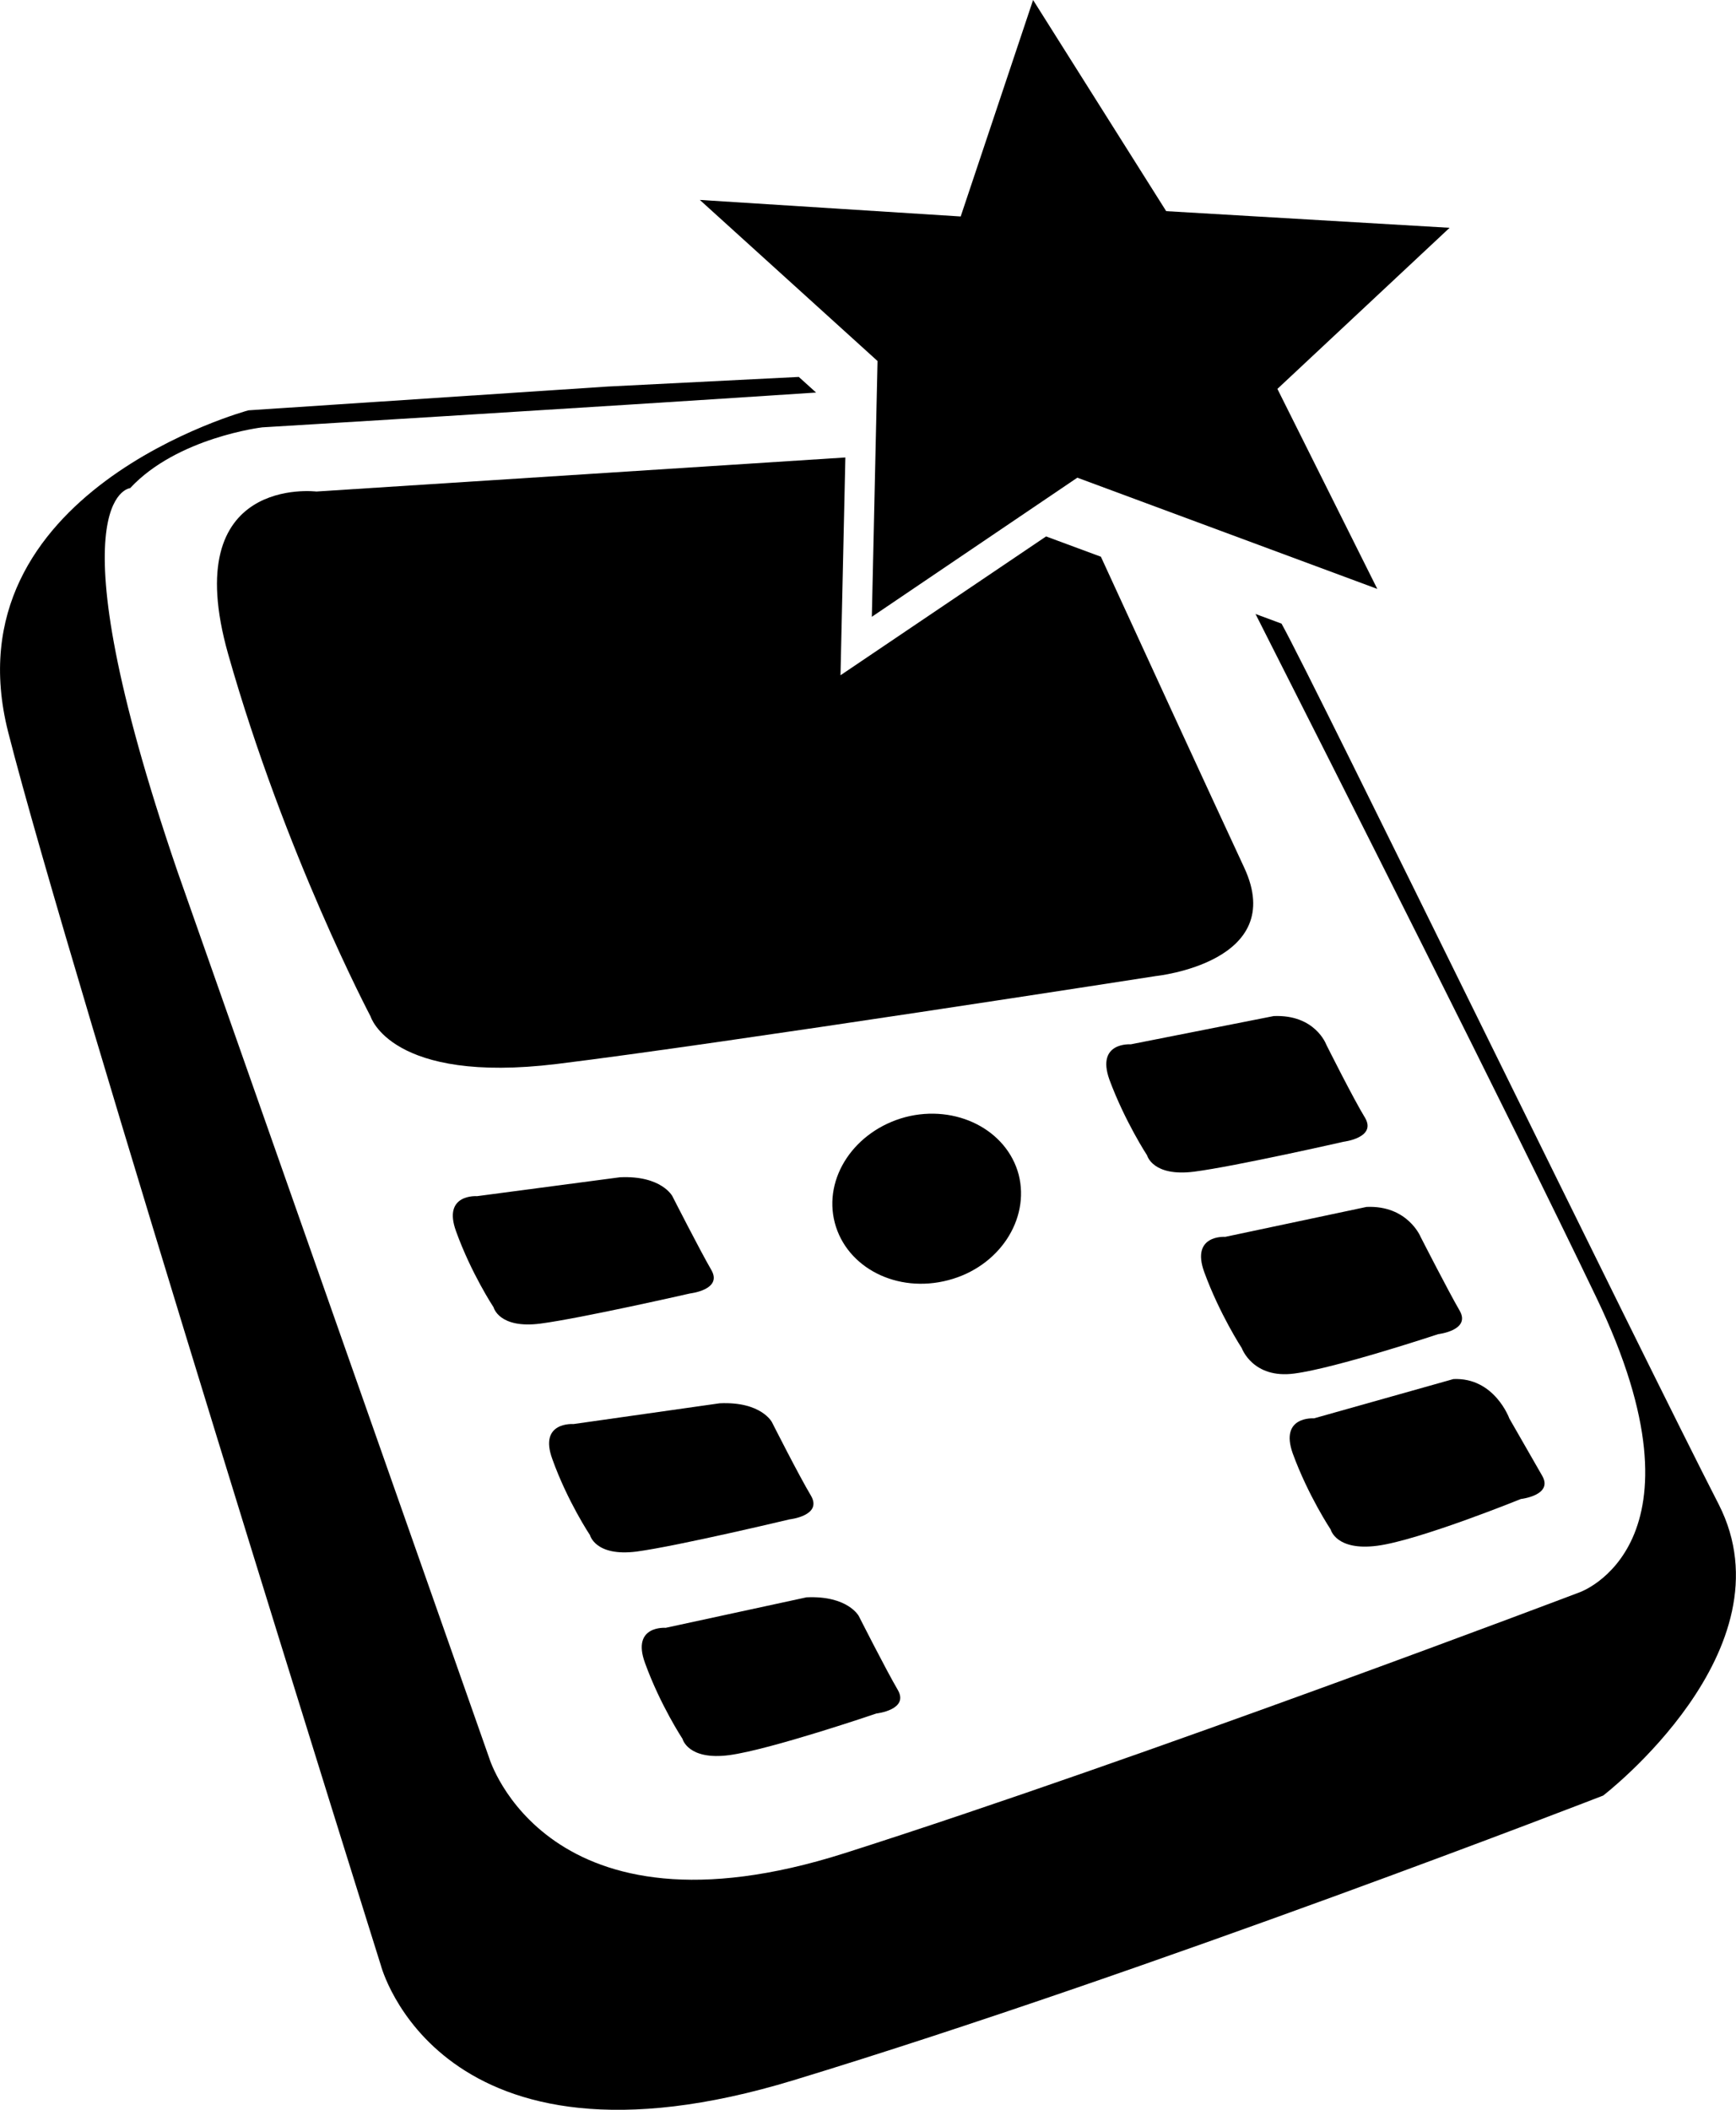
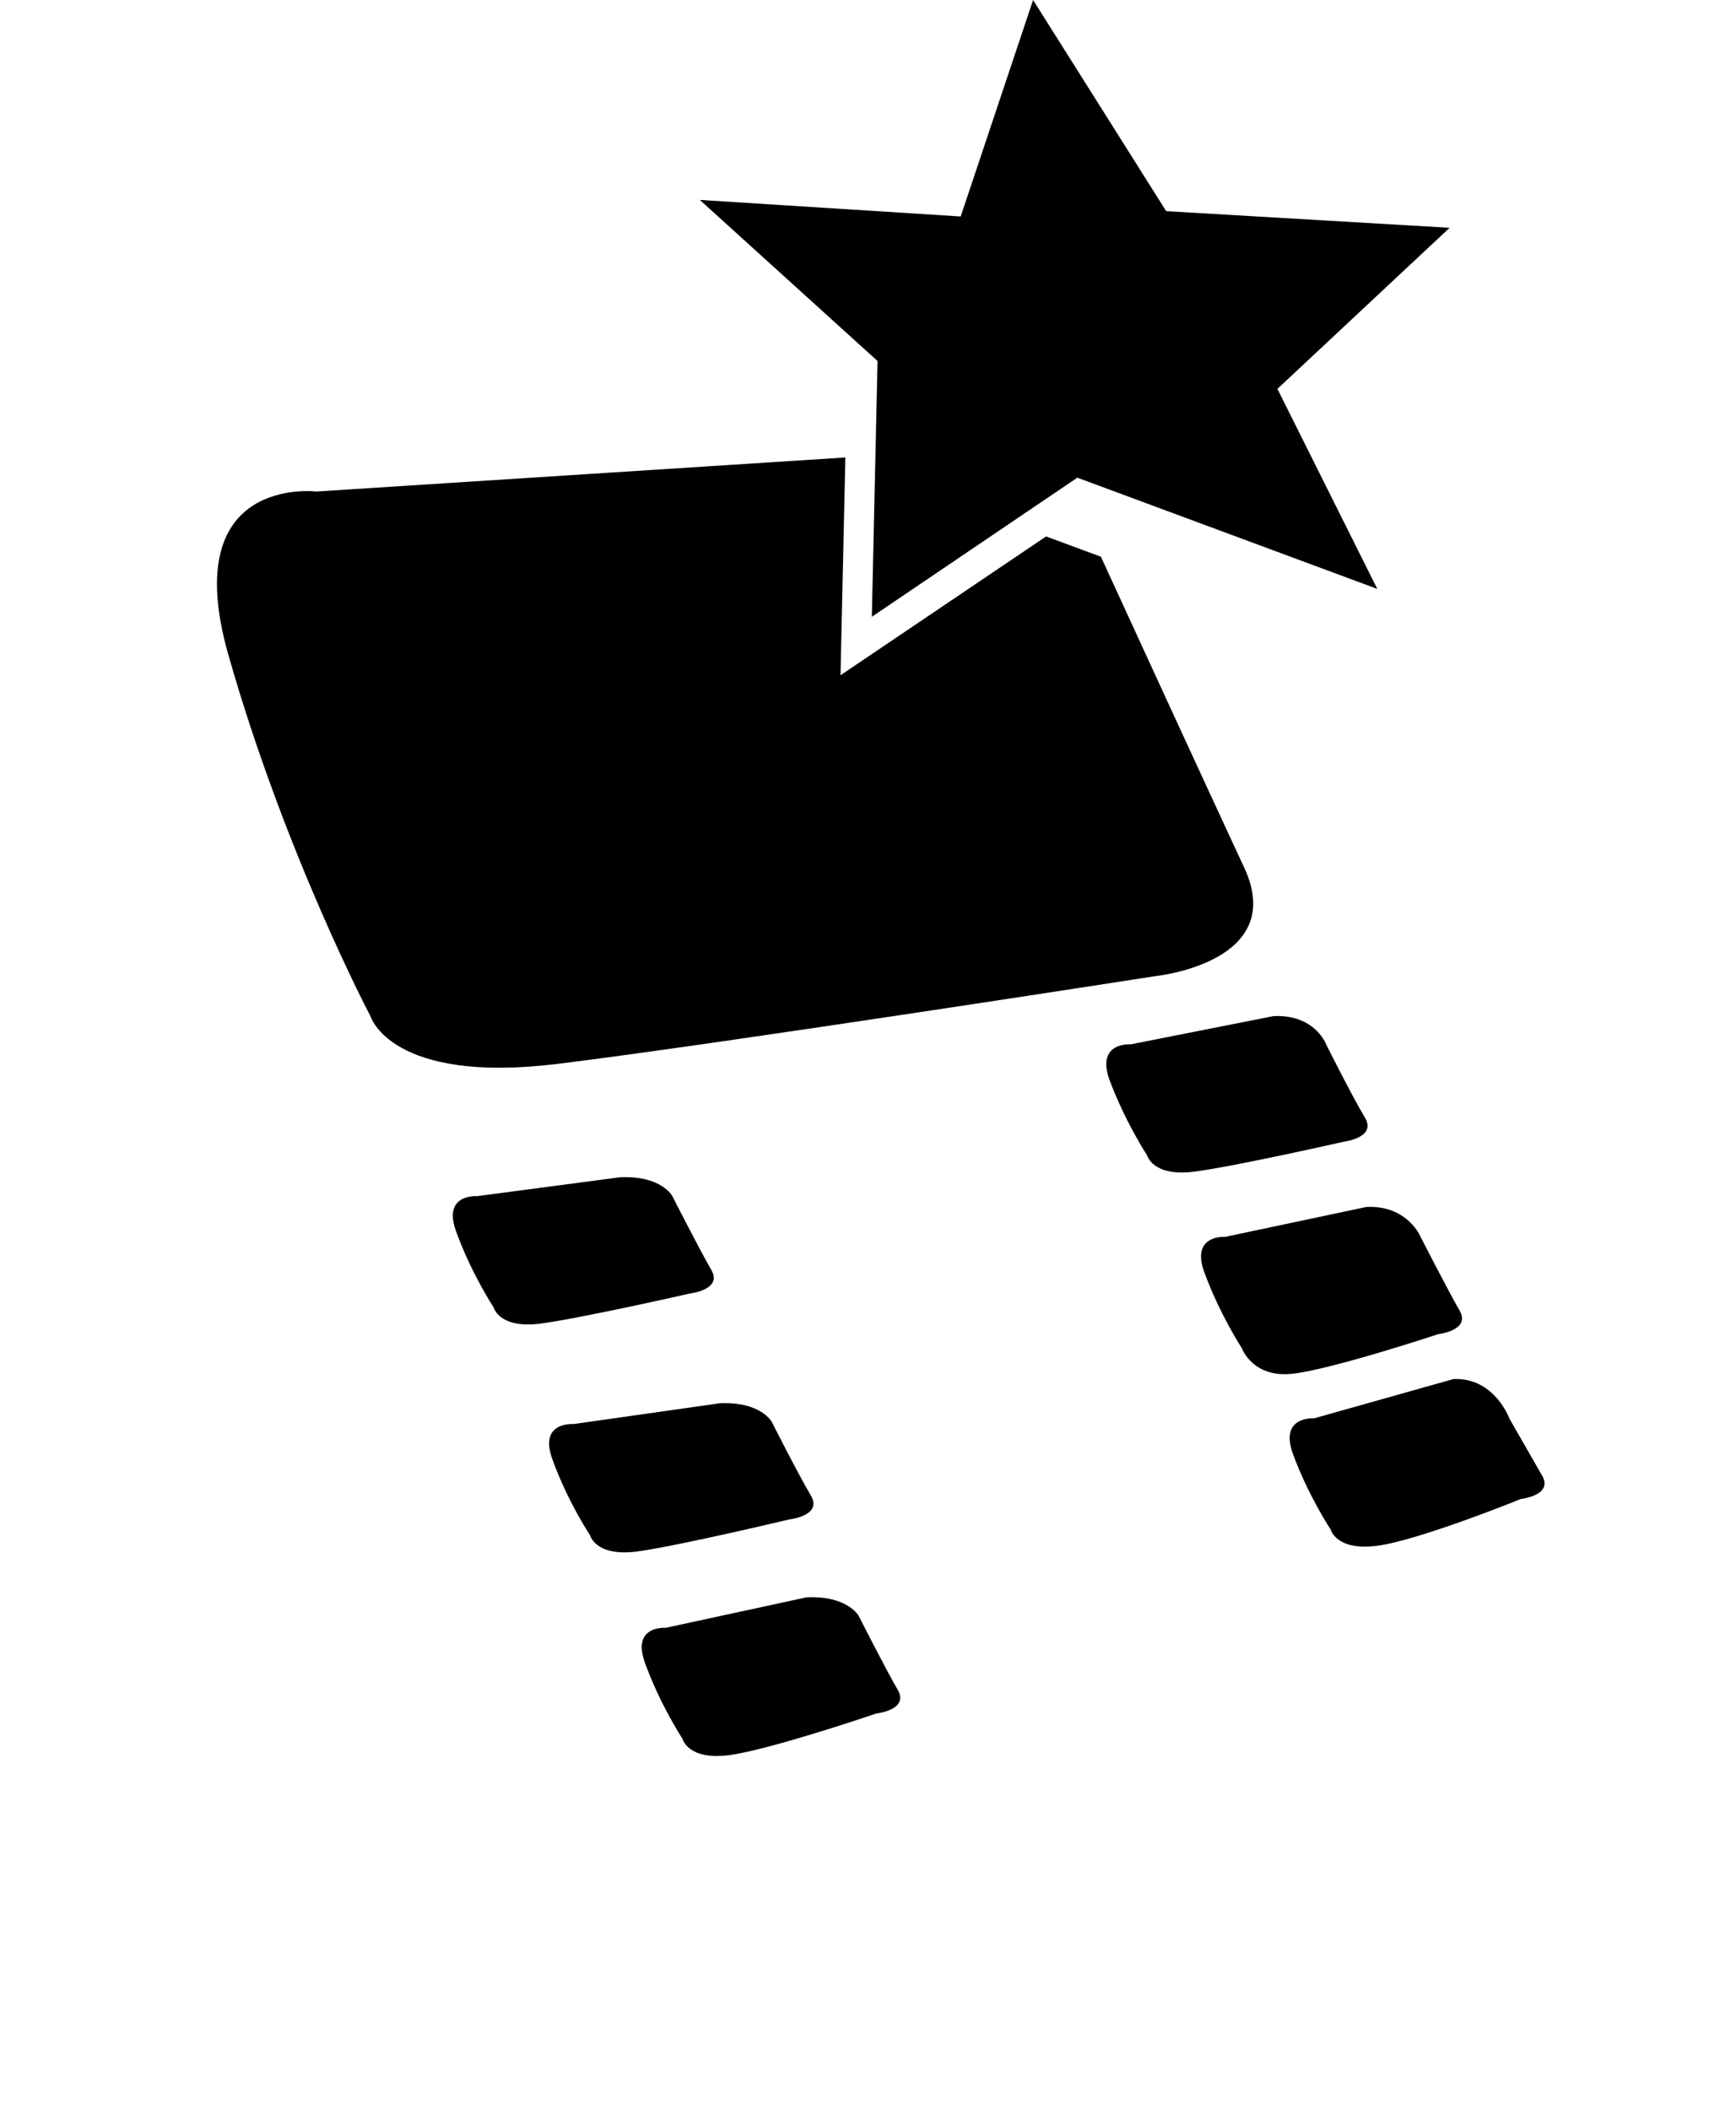
<svg xmlns="http://www.w3.org/2000/svg" version="1.1" id="Capa_1" x="0px" y="0px" width="18.56px" height="22.553px" viewBox="0 0 18.56 22.553" style="enable-background:new 0 0 18.56 22.553;" xml:space="preserve">
  <g>
    <path d="M7.605,13.575c-0.123-0.212-0.416-0.788-0.416-0.788s-0.116-0.224-0.561-0.203L5.1,12.786c0,0-0.372-0.028-0.224,0.376   c0.162,0.45,0.401,0.812,0.401,0.812s0.057,0.232,0.502,0.174c0.44-0.058,1.598-0.322,1.598-0.322S7.728,13.787,7.605,13.575z" />
    <path d="M14.179,11.165c0,0-0.118-0.323-0.562-0.304l-1.528,0.302c0,0-0.371-0.028-0.229,0.375   c0.167,0.451,0.404,0.812,0.404,0.812s0.059,0.231,0.504,0.174c0.441-0.057,1.598-0.32,1.598-0.32s0.352-0.042,0.229-0.254   C14.466,11.739,14.179,11.165,14.179,11.165z" />
    <path d="M15.188,13.221c0,0-0.138-0.339-0.578-0.32l-1.511,0.32c0,0-0.371-0.027-0.224,0.377c0.165,0.451,0.401,0.812,0.401,0.812   s0.118,0.331,0.561,0.272c0.443-0.057,1.539-0.421,1.539-0.421s0.352-0.04,0.229-0.252S15.188,13.221,15.188,13.221z" />
    <path d="M14.048,15.161c0,0-0.37-0.028-0.227,0.375c0.165,0.452,0.406,0.814,0.406,0.814s0.057,0.23,0.497,0.173   c0.446-0.058,1.536-0.5,1.536-0.5s0.35-0.039,0.227-0.25c-0.123-0.215-0.35-0.61-0.35-0.61s-0.158-0.441-0.598-0.422L14.048,15.161   z" />
    <path d="M6.308,16.41c0,0,0.057,0.231,0.498,0.175c0.445-0.06,1.634-0.344,1.634-0.344s0.354-0.038,0.231-0.252   c-0.128-0.213-0.418-0.787-0.418-0.787S8.139,14.979,7.694,15l-1.563,0.222c0,0-0.374-0.029-0.226,0.374   C6.067,16.049,6.308,16.41,6.308,16.41z" />
    <path d="M7.297,18.587c0,0,0.057,0.232,0.5,0.174c0.443-0.06,1.572-0.445,1.572-0.445s0.354-0.039,0.229-0.253   c-0.124-0.211-0.416-0.788-0.416-0.788s-0.116-0.221-0.559-0.201l-1.506,0.326c0,0-0.369-0.029-0.221,0.376   C7.059,18.226,7.297,18.587,7.297,18.587z" />
-     <path d="M10.138,13.684c0.542-0.141,0.875-0.648,0.753-1.128c-0.128-0.482-0.672-0.755-1.211-0.615   c-0.543,0.145-0.881,0.648-0.755,1.13C9.052,13.552,9.591,13.828,10.138,13.684z" />
    <path d="M11.77,5.951l-0.586-0.217L8.986,7.218L9.038,4.89L3.382,5.254c0,0-1.486-0.183-0.943,1.737   c0.608,2.142,1.523,3.874,1.523,3.874s0.217,0.724,1.991,0.508c1.774-0.218,6.406-0.94,6.406-0.94s1.415-0.146,0.943-1.159   C12.948,8.513,12.146,6.772,11.77,5.951z" />
    <polygon points="9.321,6.593 11.518,5.106 14.725,6.295 13.657,4.157 15.498,2.435 12.468,2.257 11.045,0 10.271,2.314    7.482,2.137 9.382,3.859  " />
-     <path d="M18.375,16.08c-0.8-1.556-4.346-8.83-4.674-9.414l-0.278-0.103c0.867,1.713,2.7,5.337,3.645,7.308   c1.27,2.643-0.179,3.149-0.179,3.149s-4.674,1.774-7.859,2.789c-3.185,1.014-3.799-1.015-3.799-1.015L1.896,9.311   c-1.374-4.02-0.505-4.093-0.505-4.093c0.505-0.543,1.413-0.65,1.413-0.65s3.303-0.199,5.921-0.372L8.54,4.029L6.495,4.132   L2.656,4.386c0,0-0.805,0.217-1.528,0.755C0.404,5.68-0.238,6.539,0.087,7.824c0.654,2.571,3.984,13.181,3.984,13.181   s0.615,2.389,4.416,1.23c3.802-1.158,8.653-3.042,8.653-3.042S19.169,17.636,18.375,16.08z" />
  </g>
  <g>
</g>
  <g>
</g>
  <g>
</g>
  <g>
</g>
  <g>
</g>
  <g>
</g>
  <g>
</g>
  <g>
</g>
  <g>
</g>
  <g>
</g>
  <g>
</g>
  <g>
</g>
  <g>
</g>
  <g>
</g>
  <g>
</g>
</svg>